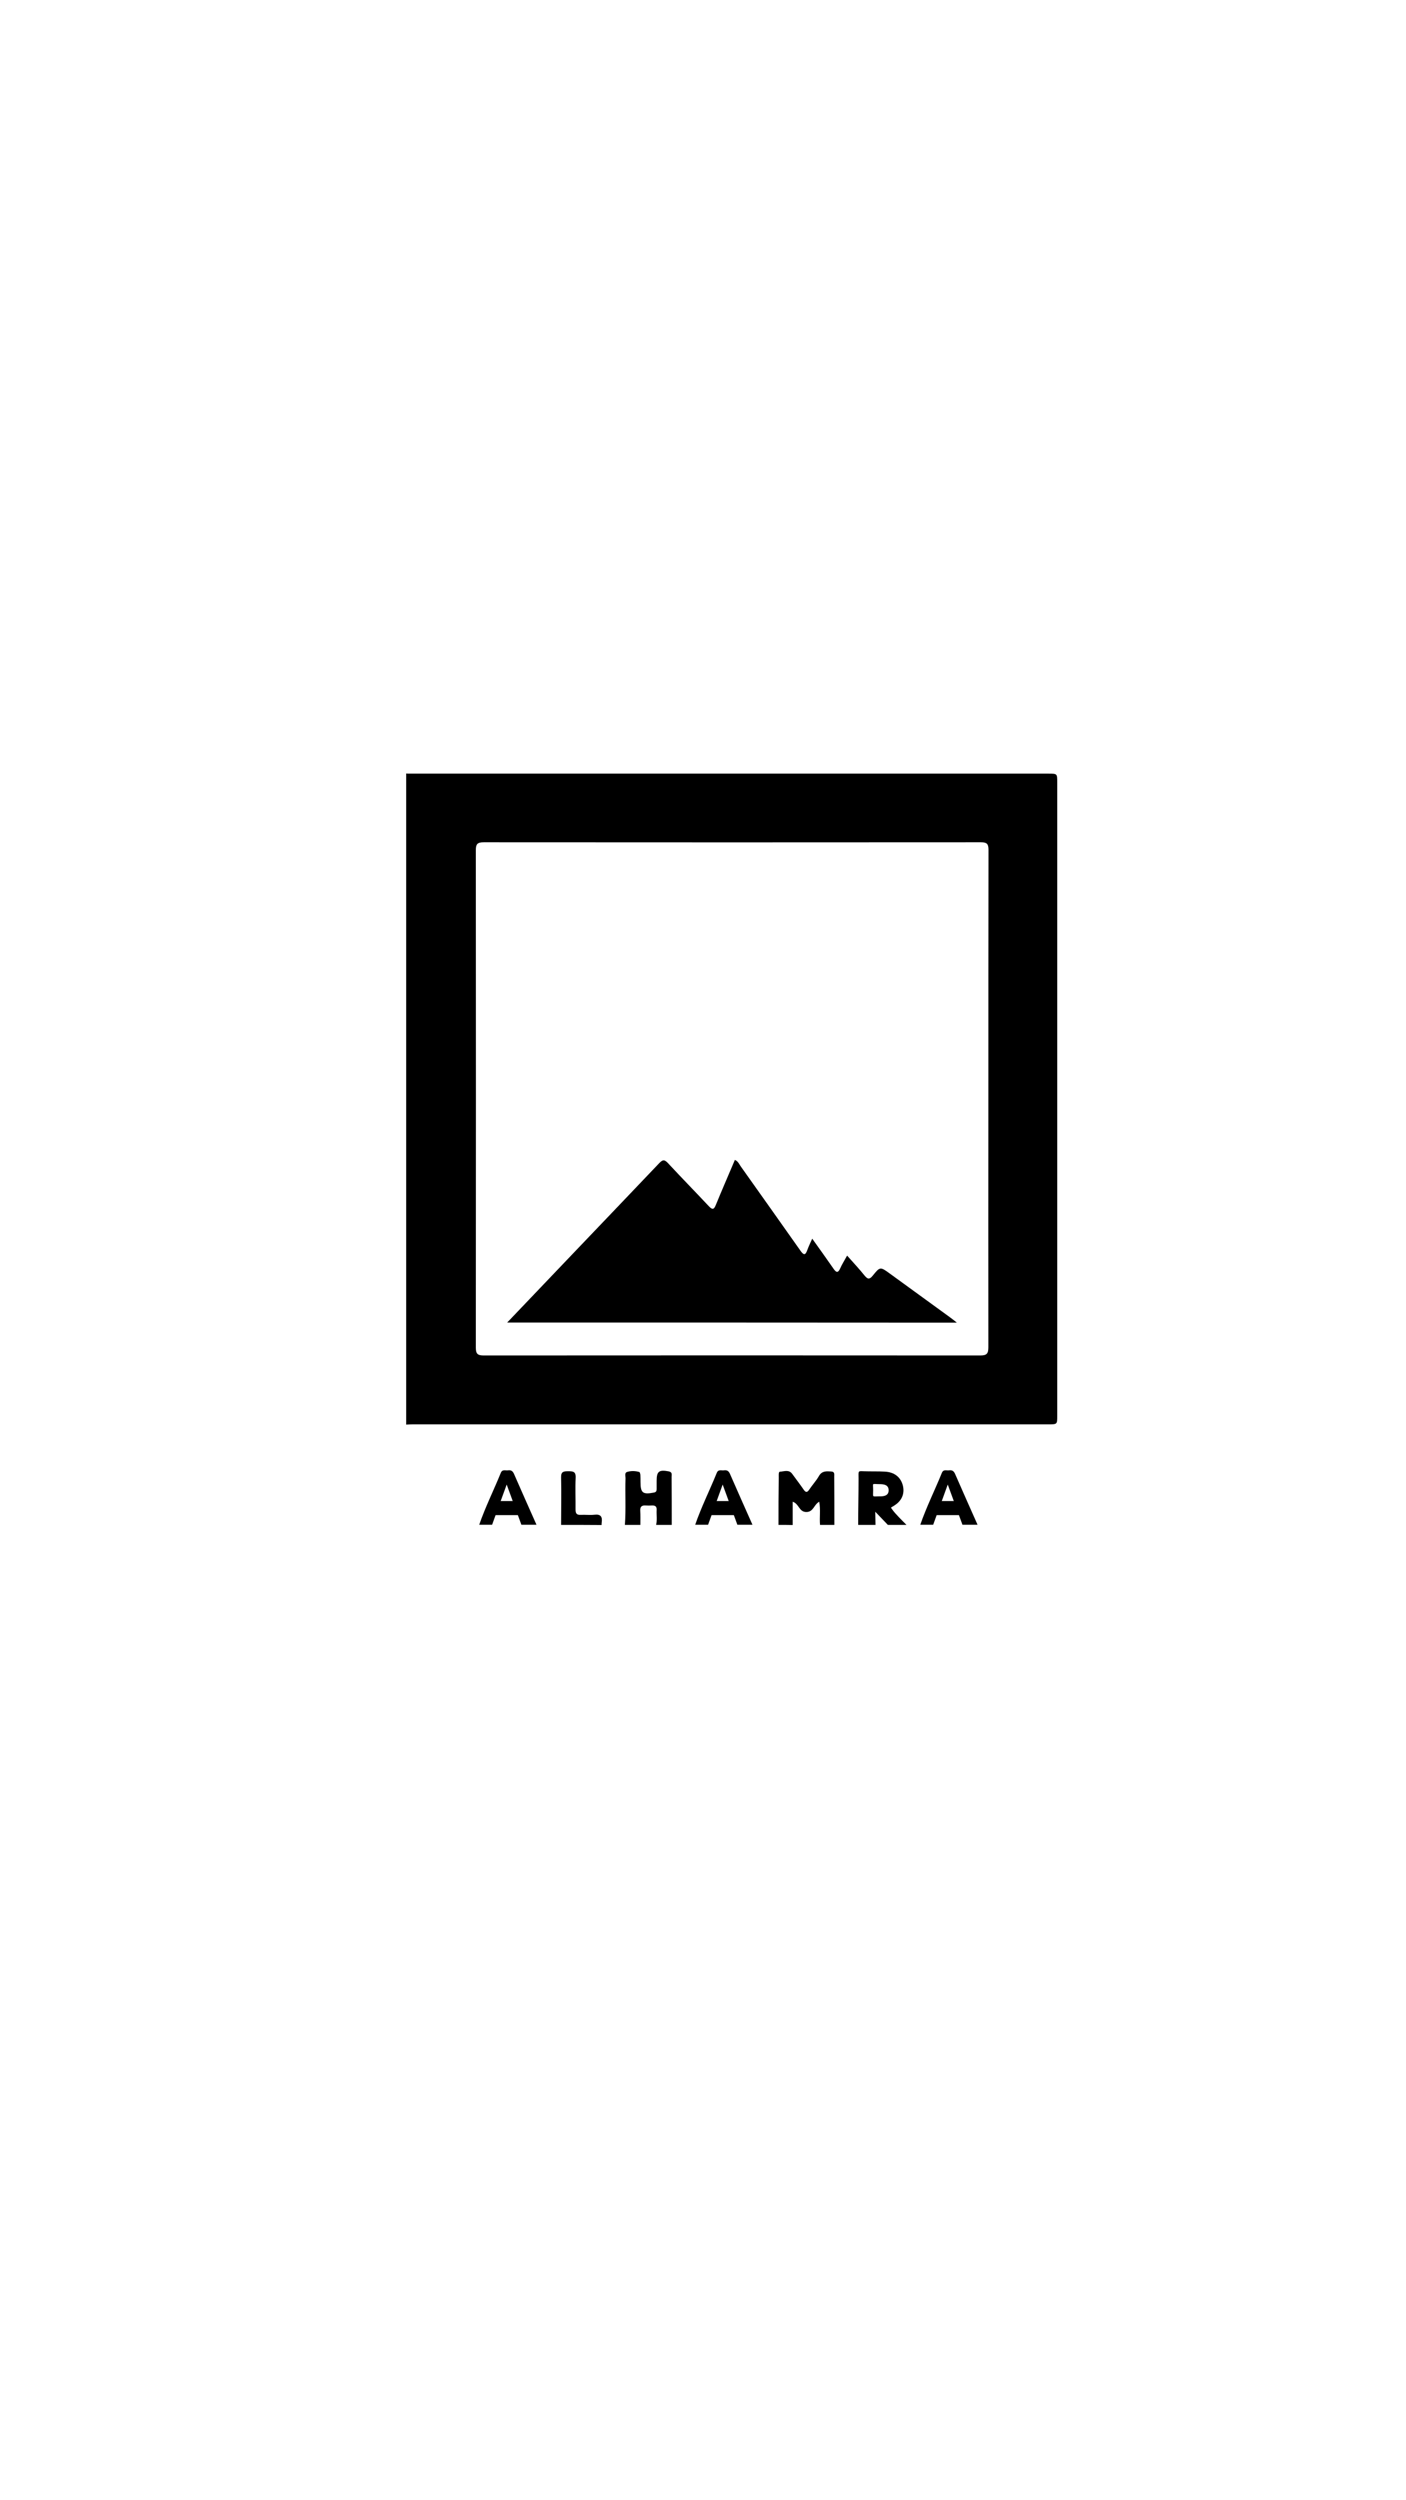
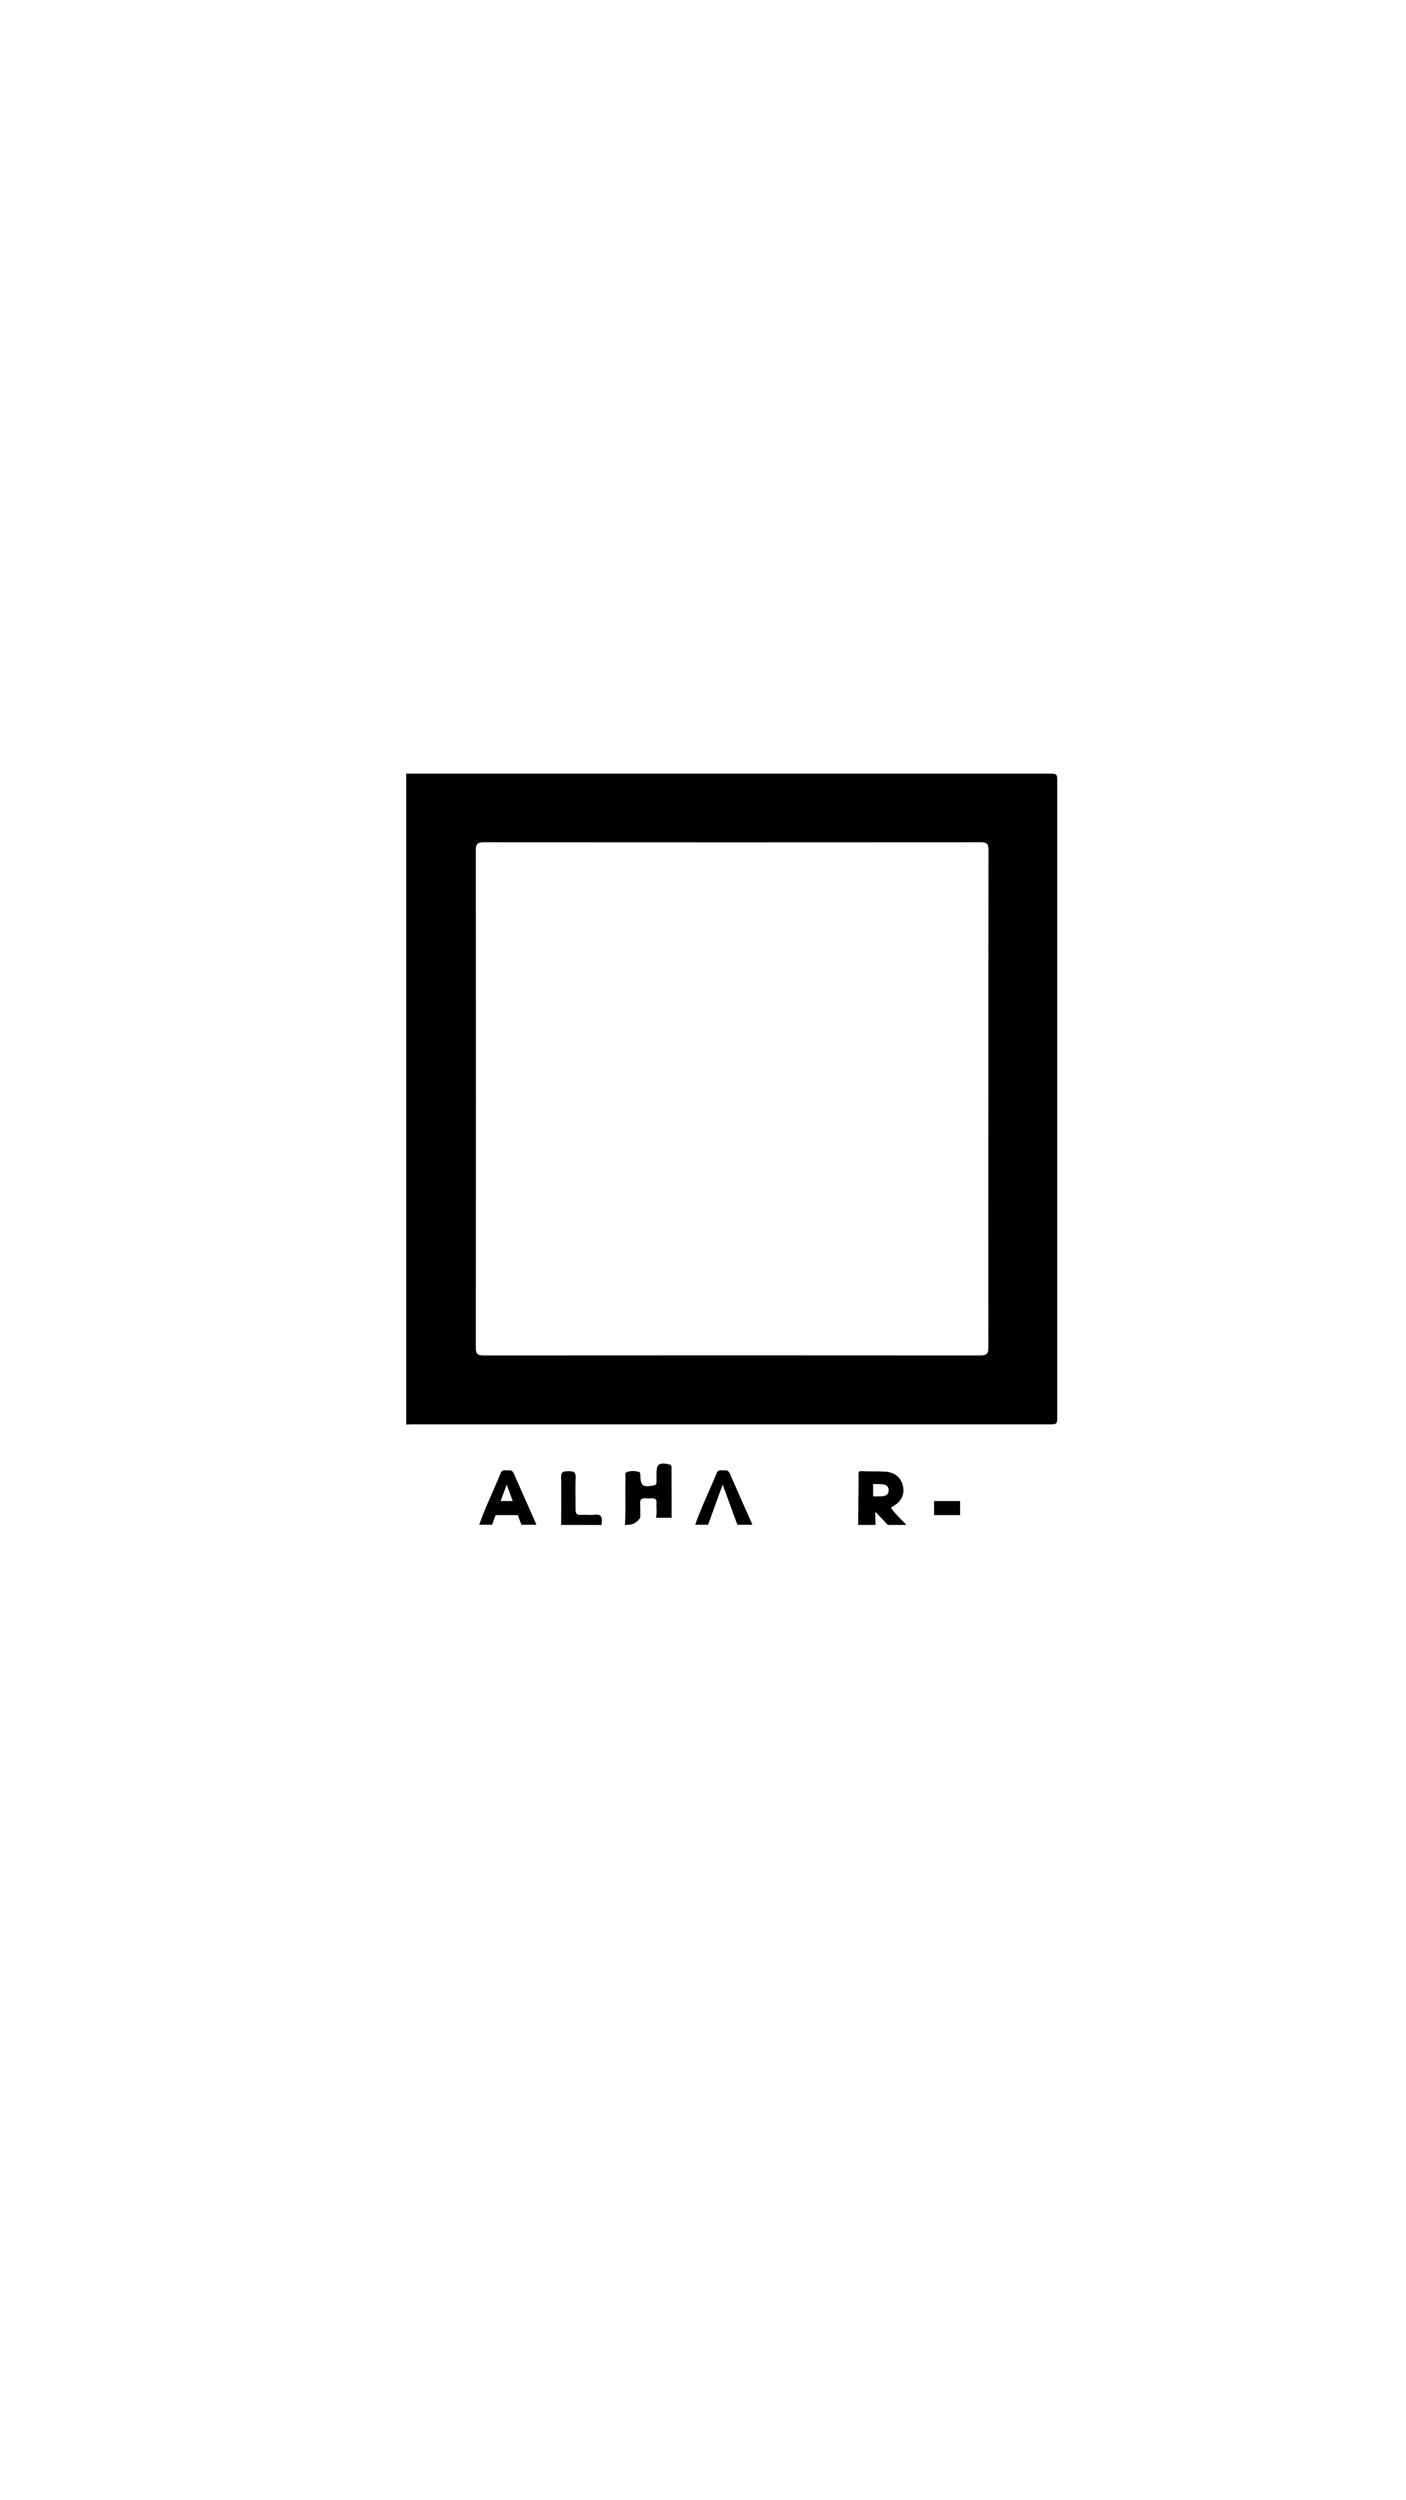
<svg xmlns="http://www.w3.org/2000/svg" version="1.1" id="Layer_1" x="0px" y="0px" viewBox="0 0 1080 1920" style="enable-background:new 0 0 1080 1920;" xml:space="preserve">
  <g>
    <path d="M312,1094c0-166.7,0-333.3,0-500c0.5,0,1,0.1,1.5,0.1c164,0,327.9,0,491.9,0c6.7,0,6.7,0,6.7,6.7c0,162.1,0,324.3,0,486.4   c0,6.6,0,6.6-6.8,6.6c-162.8,0-325.6,0-488.4,0C315.3,1093.8,313.7,1093.9,312,1094z M759.2,844.1c0-63.8,0-127.6,0.1-191.5   c0-4.6-1.3-5.8-5.8-5.8c-127.3,0.1-254.6,0.1-381.9,0c-4.9,0-6.1,1.4-6.1,6.1c0.1,127.3,0.1,254.6,0,381.9c0,4.8,1.3,6.1,6.1,6.1   c127.1-0.1,254.3-0.1,381.4,0c5.2,0,6.2-1.6,6.2-6.5C759.1,971,759.2,907.6,759.2,844.1z" />
-     <path d="M598,1171c0-12,0-23.9,0.2-35.9c0-3.5-0.3-5.3,1.6-5c2.9-0.3,6.3-1.6,8.7,1.7c2.9,4,6,8,8.8,12.1c1.6,2.3,2.7,2.4,4.3,0   c2.4-3.6,5.4-6.8,7.5-10.5c2.4-4.1,5.9-3.6,9.5-3.4c2.9,0.2,2.1,2.5,2.2,4.1c0.1,12.3,0.1,24.6,0.1,36.9c-3.7,0-7.3,0-11,0   c-0.5-5.8,0.5-11.7-0.6-17.8c-4.2,2.2-4.4,8.1-10.2,7.9c-5.4-0.2-5.3-6.3-10.2-7.9c0,6.3,0,12.1,0,17.9   C605.3,1171,601.7,1171,598,1171z" />
    <path d="M387.8,1143.9l1.4-3.9l11.3,30.9c3.9,0,7.7,0,11.6,0c-5.8-13-11.6-26.1-17.3-39.1c-1-2.3-2.4-3-4.6-2.7   c-1.9,0.3-4.3-1-5.5,1.9c-5.4,13.3-11.9,26.3-16.6,39.9c3.3,0,6.6,0,9.9,0C379.8,1165.9,387.6,1144.3,387.8,1143.9z" />
-     <path d="M480,1171c0.9-12,0.1-23.9,0.5-35.9c0-1.7-0.9-4.2,1.3-4.8c3-0.9,6.3-0.8,9.3,0.1c0.4,0.1,0.7,1.4,0.8,2.2   c0.1,1.8,0.1,3.7,0.1,5.5c0,8.4,1.8,9.7,10.2,8.1c1.7-0.3,2.2-1.1,2.2-2.6c0-2.2,0-4.3,0-6.5c0-7.3,1.9-8.6,9.3-7.2   c2.9,0.6,2.2,2.5,2.2,4.2c0.1,12.3,0.1,24.6,0.1,36.9c-4,0-8,0-12,0c0.9-3.8,0.2-7.6,0.4-11.4c0.2-2.6-1-3.6-3.5-3.5   c-1.7,0.1-3.3,0.1-5,0c-2.9-0.2-4.3,0.9-4.1,4c0.2,3.6,0.1,7.3,0.1,10.9C488,1171,484,1171,480,1171z" />
+     <path d="M480,1171c0.9-12,0.1-23.9,0.5-35.9c0-1.7-0.9-4.2,1.3-4.8c3-0.9,6.3-0.8,9.3,0.1c0.4,0.1,0.7,1.4,0.8,2.2   c0,8.4,1.8,9.7,10.2,8.1c1.7-0.3,2.2-1.1,2.2-2.6c0-2.2,0-4.3,0-6.5c0-7.3,1.9-8.6,9.3-7.2   c2.9,0.6,2.2,2.5,2.2,4.2c0.1,12.3,0.1,24.6,0.1,36.9c-4,0-8,0-12,0c0.9-3.8,0.2-7.6,0.4-11.4c0.2-2.6-1-3.6-3.5-3.5   c-1.7,0.1-3.3,0.1-5,0c-2.9-0.2-4.3,0.9-4.1,4c0.2,3.6,0.1,7.3,0.1,10.9C488,1171,484,1171,480,1171z" />
    <path d="M431,1171c0-12.2,0.3-24.3,0-36.5c-0.1-4.5,2-4.7,5.4-4.7c3.5,0,6,0,5.8,4.9c-0.4,8.1,0,16.3-0.1,24.5c0,2.9,0.8,4.3,4,4.1   c3.5-0.2,7,0.3,10.5-0.1c4.9-0.6,6.2,1.6,5.6,5.9c-0.1,0.7-0.1,1.3-0.1,2C451.7,1171,441.3,1171,431,1171z" />
-     <path d="M389.6,1015.6c17.2-18,33.5-35.1,49.8-52.2c22.3-23.4,44.7-46.7,66.9-70.1c2.7-2.8,4-3.1,6.8-0.1   c10.3,11.1,20.9,21.9,31.3,33c2.8,3,4,2.8,5.5-1c4.7-11.5,9.7-22.9,14.6-34.5c2.5,1.1,3.3,3.3,4.5,5c15.3,21.6,30.7,43.2,45.9,64.8   c2.4,3.4,3.7,3.7,5.2-0.5c1-2.8,2.3-5.4,3.8-8.8c5.8,8.1,11.1,15.5,16.3,23c2.1,3.1,3.5,3.6,5.2-0.2c1.4-3.2,3.3-6.1,5.3-9.8   c4.7,5.3,9.2,10.1,13.3,15.2c2.3,2.8,3.7,3.5,6.4,0.2c5.6-7,5.8-6.9,13.1-1.6c15.4,11.2,30.7,22.3,46.1,33.5   c1.6,1.1,3.1,2.4,5.4,4.2C619.4,1015.6,505,1015.6,389.6,1015.6z" />
    <path d="M553.7,1143.9l1.4-3.9l11.3,30.9c3.9,0,7.7,0,11.6,0c-5.8-13-11.6-26.1-17.3-39.1c-1-2.3-2.4-3-4.6-2.7   c-1.9,0.3-4.3-1-5.5,1.9c-5.4,13.3-11.9,26.3-16.6,39.9c3.3,0,6.6,0,9.9,0C545.7,1165.9,553.6,1144.3,553.7,1143.9z" />
-     <rect x="544.6" y="1152.7" width="20" height="10.8" />
-     <path d="M726.6,1143.9l1.4-3.9l11.3,30.9c3.9,0,7.7,0,11.6,0c-5.8-13-11.6-26.1-17.3-39.1c-1-2.3-2.4-3-4.6-2.7   c-1.9,0.3-4.3-1-5.5,1.9c-5.4,13.3-11.9,26.3-16.6,39.9c3.3,0,6.6,0,9.9,0C718.6,1165.9,726.5,1144.3,726.6,1143.9z" />
    <rect x="717.5" y="1152.7" width="20" height="10.8" />
  </g>
  <rect x="378.6" y="1152.7" width="20" height="10.8" />
  <path d="M672.5,1171l-0.2-10.7l-1.6-1.1L682,1171c4,0,10.3,0,14.3,0c-3.3-3.3-8.7-8.6-11-11.9c-1.4-2-1.3-0.9,2.3-3.4  c5.8-3.9,7.5-9.8,5.7-15.7c-1.8-5.9-6.5-9.5-13.5-9.9c-4.8-0.3-11.2-0.1-16.5-0.3c-4.5-0.2-3.8-0.2-3.8,5.8  c0,11.8-0.3,23.5-0.3,35.4C662.9,1171,668.6,1171,672.5,1171z M675.5,1139.7c3.3,0,6.9,0.4,7.1,4.5c0.1,4.4-3.5,5-7.4,4.9  c-5.5,0-4.5,1-4.5-4.7C670.7,1138.3,669.4,1139.7,675.5,1139.7z" />
</svg>